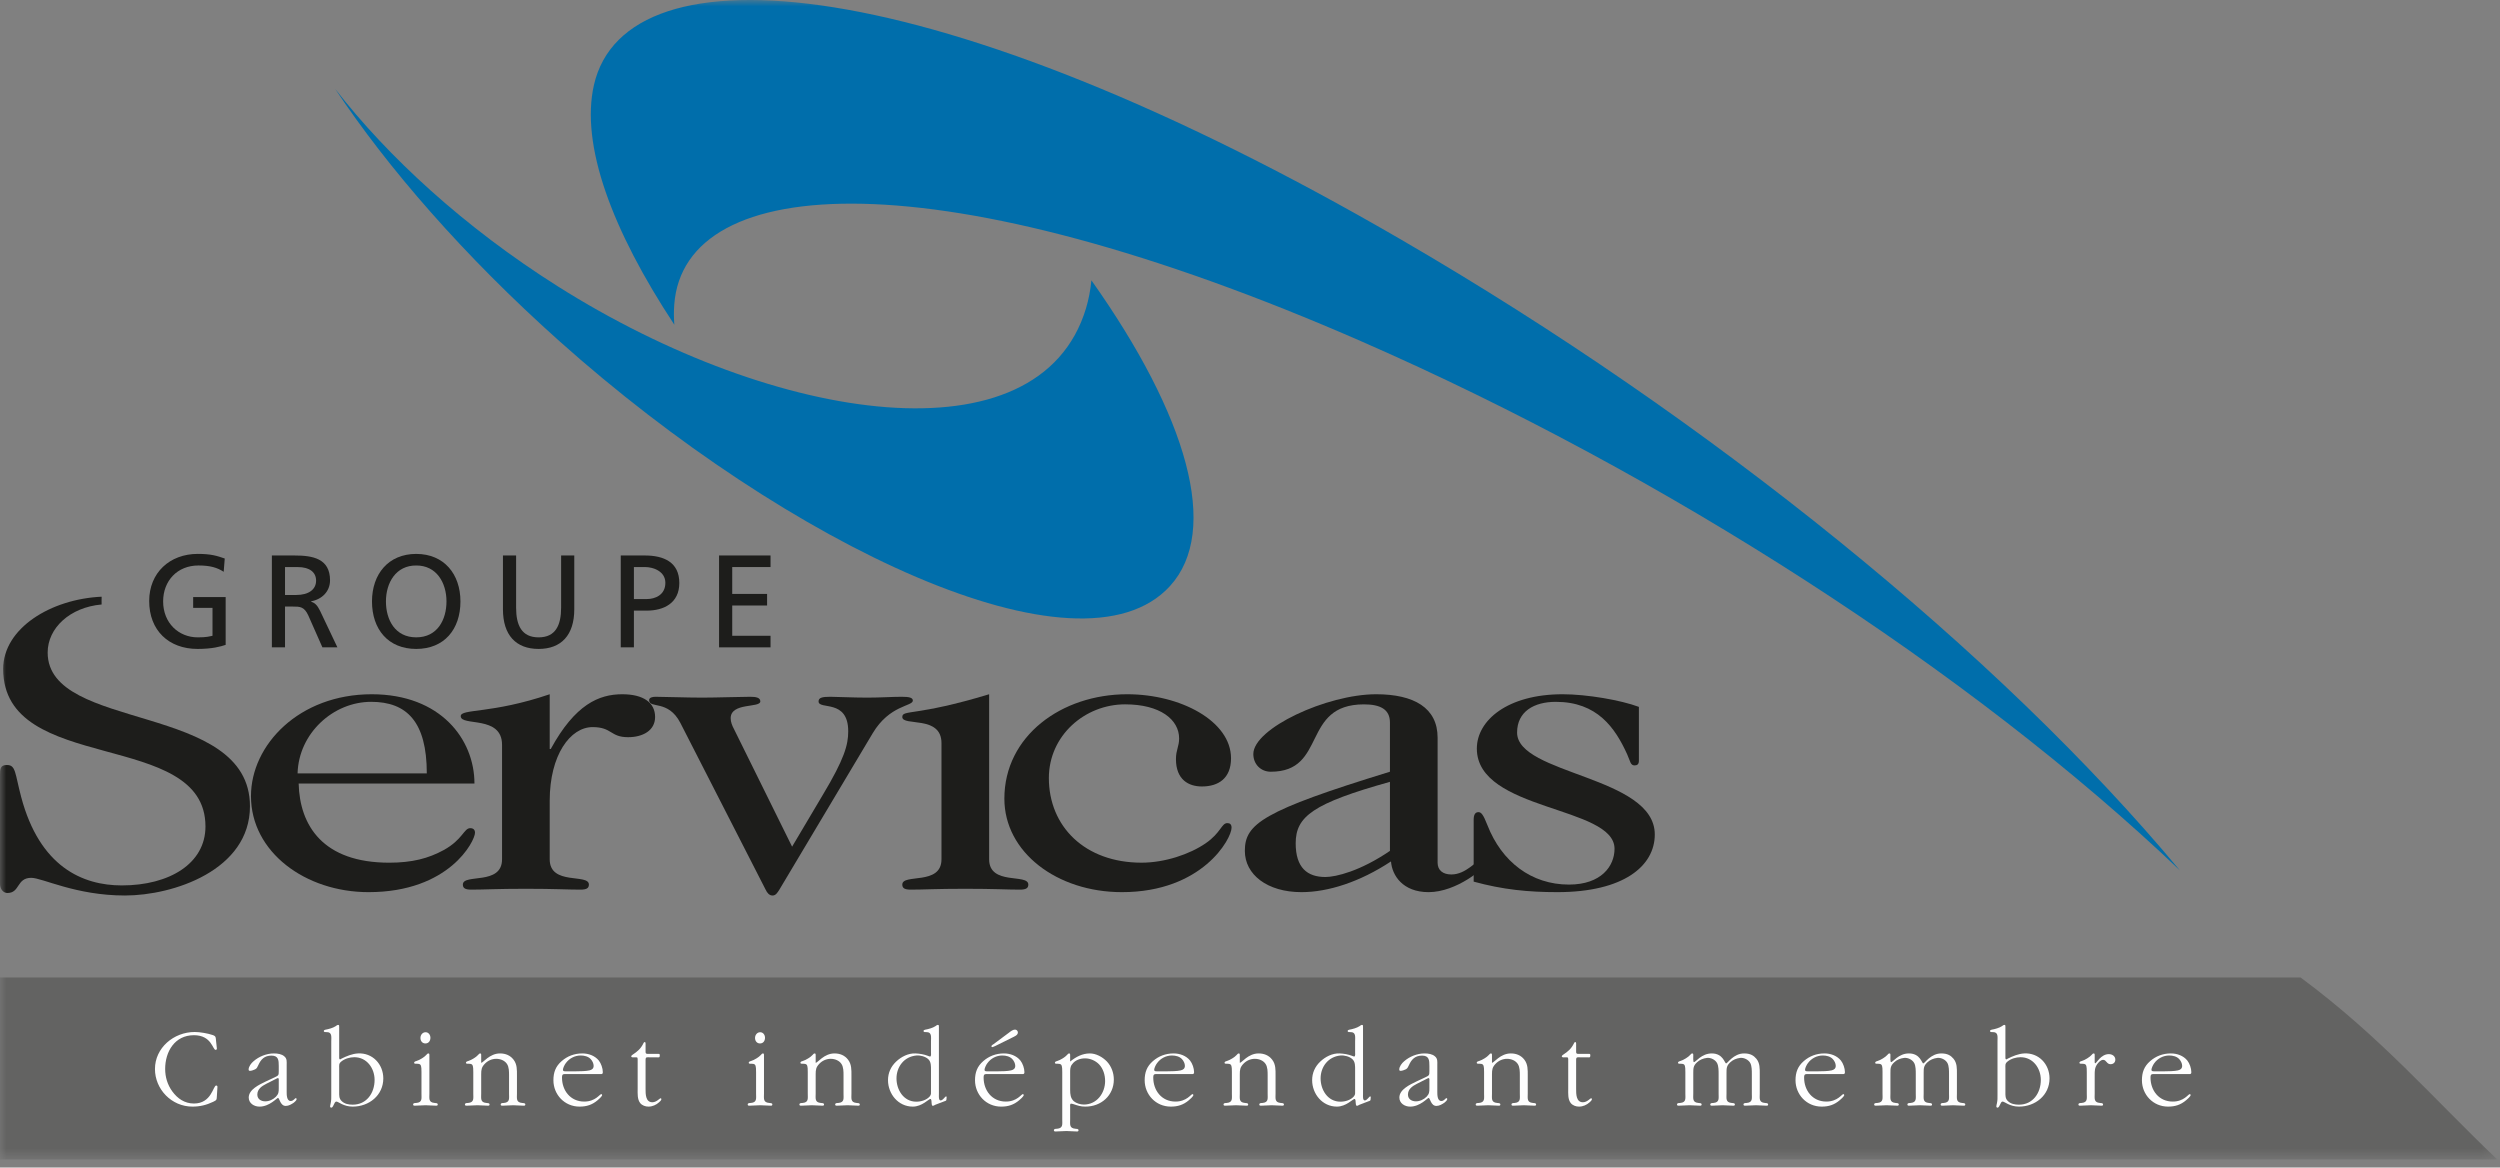
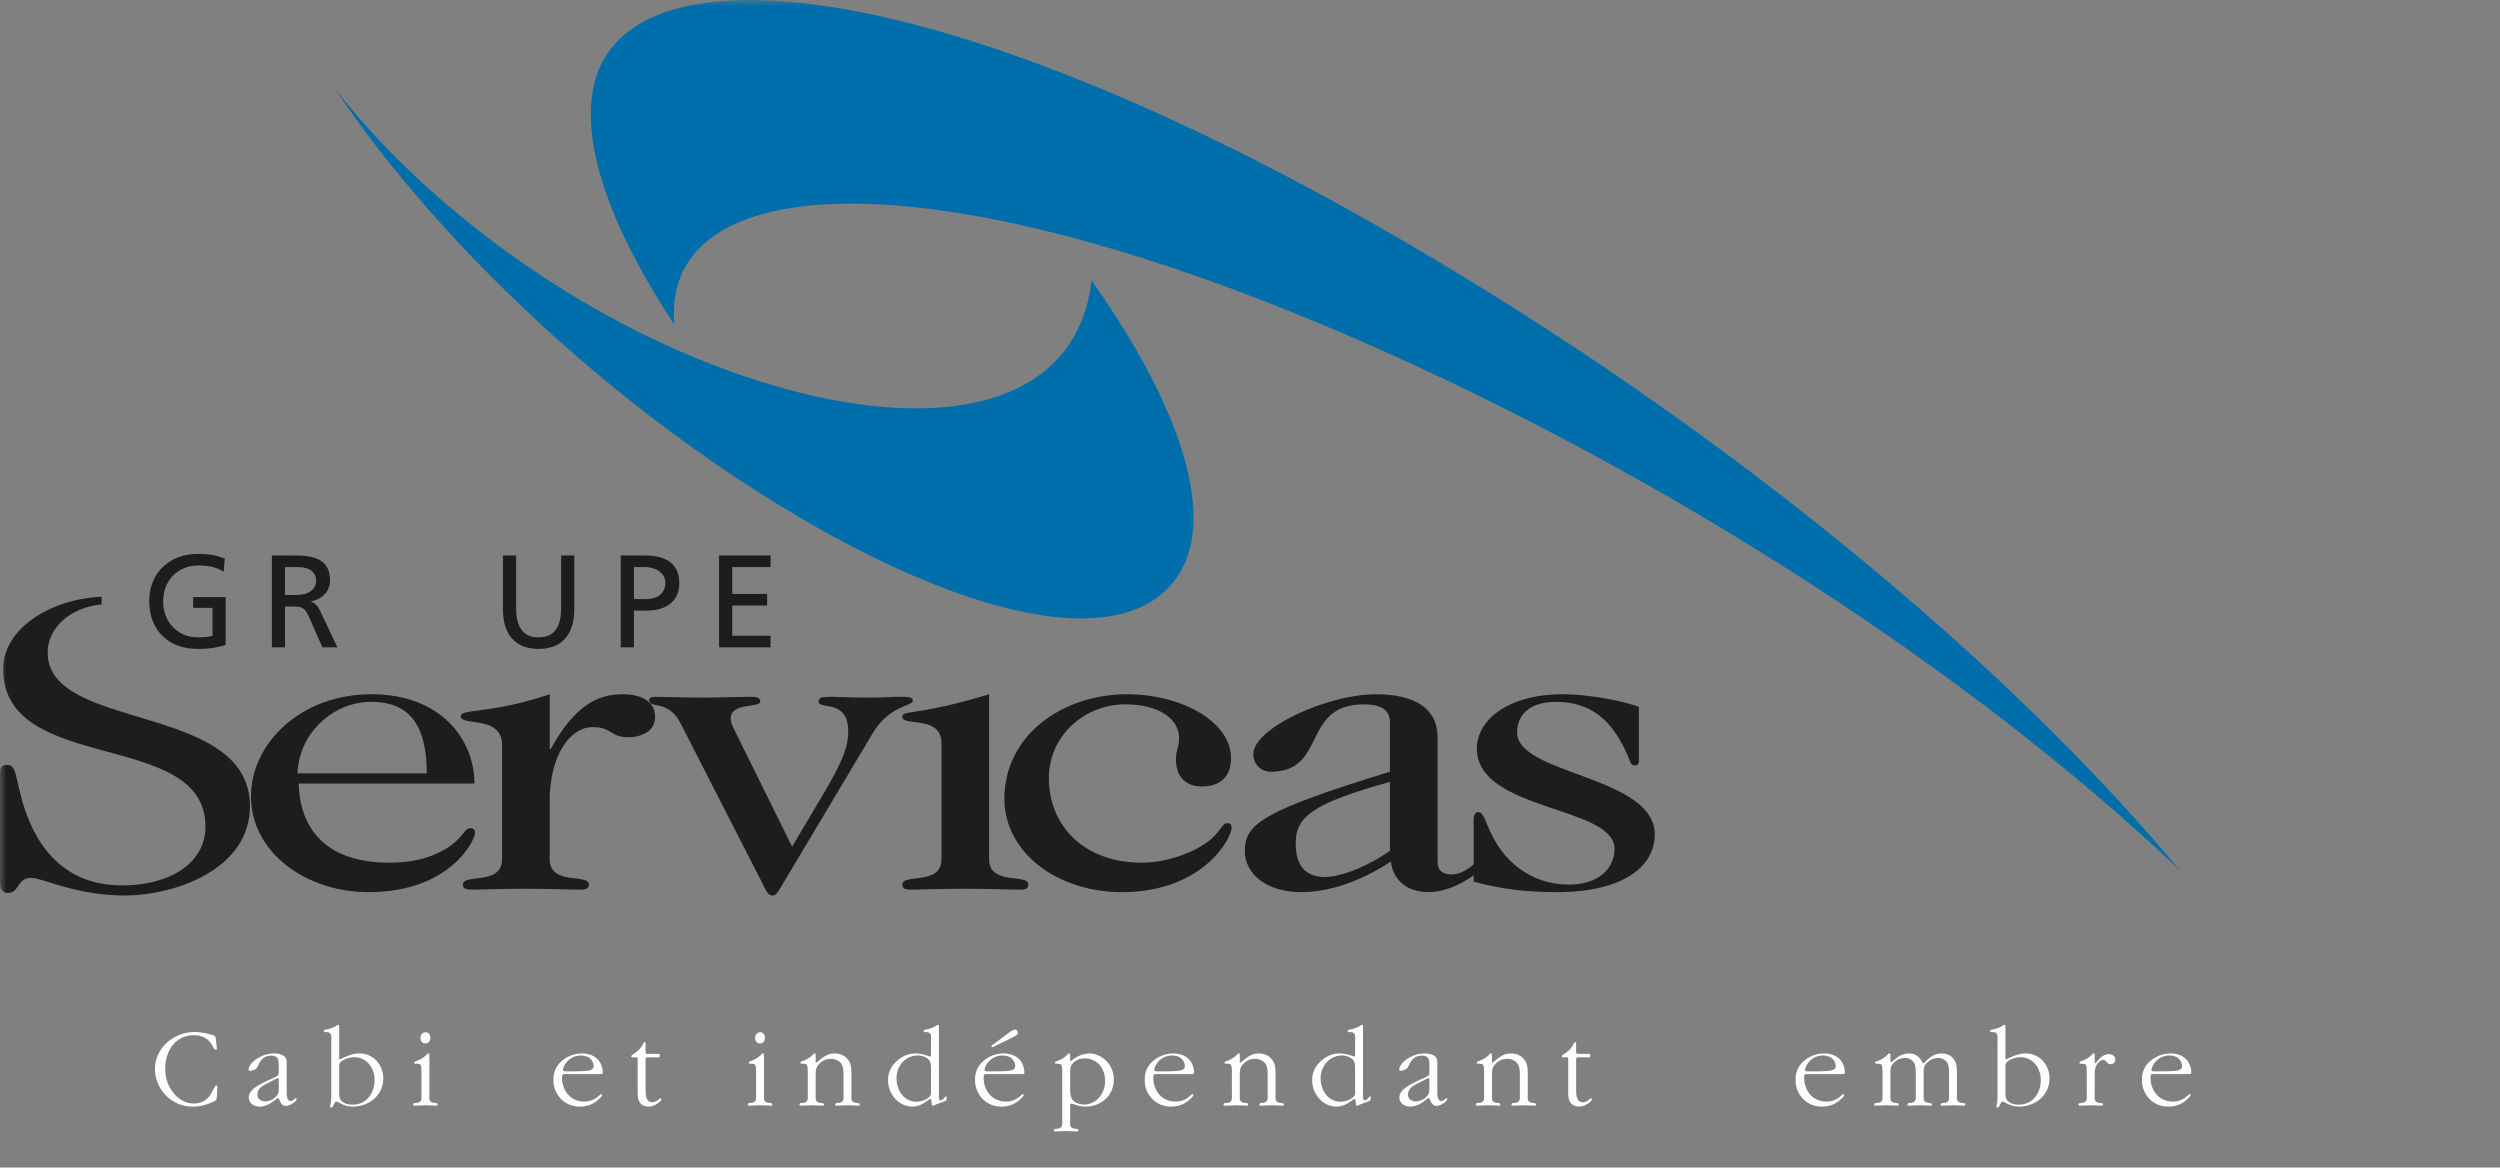
<svg xmlns="http://www.w3.org/2000/svg" xmlns:xlink="http://www.w3.org/1999/xlink" width="197px" height="92px" viewBox="0 0 197 92">
  <rect x="0" y="0" width="197" height="92" fill="#808080" stroke="none" />
  <title>groupe-servicas-logo</title>
  <defs>
    <polygon id="path-1" points="0 0 196.783 0 196.783 91.368 0 91.368" />
  </defs>
  <g id="Page-1" stroke="none" stroke-width="1" fill="none" fill-rule="evenodd">
    <g id="Accueil-V2" transform="translate(-1673, -6298)">
      <g id="groupe-servicas-logo" transform="translate(1673, 6298)">
        <mask id="mask-2" fill="white">
          <use xlink:href="#path-1" />
        </mask>
        <g id="Clip-2" />
-         <path d="M0,91.368 L196.783,91.368 C191.693,86.515 187.582,81.687 181.281,77.023 L0,77.023 L0,91.368 Z" id="Fill-1" fill="#636362" mask="url(#mask-2)" />
        <path d="M17.089,82.613 C17.089,82.685 17.062,82.73 16.989,82.73 C16.754,82.73 16.682,81.574 15.282,81.574 C13.765,81.574 13.015,82.875 13.015,84.23 C13.015,84.871 13.196,85.476 13.575,86 C13.99,86.569 14.55,86.957 15.282,86.957 C16.682,86.957 16.791,85.539 17.034,85.539 C17.107,85.539 17.143,85.593 17.134,85.657 L17.089,86.388 C17.071,86.668 17.08,86.686 16.8,86.822 C16.267,87.075 15.761,87.201 15.165,87.201 C13.521,87.201 12.211,85.837 12.211,84.239 C12.211,82.568 13.692,81.321 15.345,81.321 C15.752,81.321 16.384,81.429 16.772,81.565 C17.034,81.655 16.998,81.773 17.025,82.026 L17.089,82.613 Z" id="Fill-3" fill="#FEFEFE" mask="url(#mask-2)" />
        <path d="M20.982,85.404 C20.63,85.585 20.277,85.819 20.277,86.253 C20.277,86.605 20.566,86.786 20.901,86.786 C21.217,86.786 21.524,86.641 21.741,86.425 C21.957,86.199 21.966,86.045 21.966,85.747 L21.966,85.205 C21.966,85.169 21.994,84.952 21.903,84.952 C21.876,84.952 21.831,84.979 21.804,84.988 L20.982,85.404 Z M21.632,84.898 C21.957,84.745 21.966,84.736 21.966,84.392 L21.966,83.995 C21.966,83.552 21.948,83.182 21.388,83.182 C20.837,83.182 20.557,83.48 20.35,83.941 C20.286,84.076 20.241,84.203 20.097,84.266 C20.006,84.311 19.817,84.383 19.708,84.383 C19.636,84.383 19.591,84.365 19.591,84.275 C19.591,84.04 19.799,83.778 19.97,83.634 C20.395,83.254 21.009,83.01 21.587,83.01 C21.867,83.01 22.201,83.055 22.409,83.245 C22.626,83.426 22.59,83.661 22.59,83.905 L22.59,86.036 C22.59,86.235 22.581,86.759 22.906,86.759 C23.132,86.759 23.231,86.533 23.312,86.533 C23.348,86.533 23.376,86.569 23.376,86.605 C23.376,86.705 23.222,86.831 23.159,86.885 C22.978,87.012 22.752,87.147 22.517,87.147 C22.075,87.147 22.03,86.515 21.903,86.515 C21.822,86.515 21.235,87.202 20.449,87.202 C20.024,87.202 19.6,86.94 19.6,86.488 C19.6,85.847 20.44,85.467 20.937,85.223 L21.632,84.898 Z" id="Fill-4" fill="#FEFEFE" mask="url(#mask-2)" />
        <path d="M26.727,86.045 C26.727,86.325 26.709,86.56 26.926,86.768 C27.16,86.994 27.486,87.048 27.793,87.048 C28.895,87.048 29.518,86.127 29.518,85.097 C29.518,84.175 28.904,83.308 27.919,83.308 C27.567,83.308 27.16,83.426 26.889,83.652 C26.691,83.814 26.727,83.941 26.727,84.175 L26.727,86.045 Z M26.727,83.372 C26.727,83.408 26.745,83.48 26.799,83.48 C26.835,83.48 26.88,83.435 26.916,83.417 C27.323,83.218 27.747,83.037 28.208,83.01 C29.355,82.947 30.204,83.859 30.204,84.979 C30.204,86.307 29.084,87.201 27.793,87.201 C27.061,87.201 26.664,86.804 26.51,86.804 C26.402,86.804 26.347,86.949 26.311,87.03 C26.275,87.102 26.212,87.283 26.104,87.283 C26.04,87.283 26.013,87.237 26.013,87.174 C26.013,87.12 26.049,86.994 26.058,86.939 C26.113,86.678 26.104,86.542 26.104,86.271 L26.104,82.062 C26.104,81.728 26.185,81.33 25.751,81.33 C25.67,81.33 25.516,81.357 25.516,81.24 C25.516,81.177 25.589,81.15 25.643,81.14 C25.896,81.095 26.239,81.005 26.456,80.86 C26.501,80.824 26.582,80.761 26.645,80.761 C26.736,80.761 26.727,80.833 26.727,80.906 L26.727,83.372 Z" id="Fill-5" fill="#FEFEFE" mask="url(#mask-2)" />
        <path d="M33.131,81.791 C33.131,81.556 33.294,81.339 33.538,81.339 C33.772,81.339 33.917,81.556 33.917,81.773 C33.917,82.017 33.781,82.224 33.52,82.224 C33.276,82.224 33.131,82.026 33.131,81.791 L33.131,81.791 Z M33.836,86.172 C33.836,86.56 33.754,86.867 34.242,86.912 C34.332,86.921 34.495,86.912 34.495,87.03 C34.495,87.102 34.449,87.129 34.386,87.129 C34.097,87.129 33.809,87.093 33.538,87.093 C33.249,87.093 32.959,87.129 32.679,87.129 C32.616,87.129 32.553,87.111 32.553,87.039 C32.553,86.903 32.707,86.921 32.806,86.912 C33.294,86.867 33.212,86.56 33.212,86.172 L33.212,84.474 C33.212,84.347 33.221,83.995 33.122,83.896 C33.068,83.832 32.932,83.823 32.86,83.823 L32.743,83.823 C32.689,83.823 32.634,83.805 32.634,83.751 C32.634,83.643 32.761,83.625 32.842,83.597 C33.059,83.534 33.447,83.299 33.592,83.128 C33.637,83.083 33.682,83.01 33.754,83.01 C33.845,83.01 33.836,83.092 33.836,83.155 L33.836,86.172 Z" id="Fill-6" fill="#FEFEFE" mask="url(#mask-2)" />
-         <path d="M37.295,84.474 C37.295,84.347 37.304,83.995 37.205,83.896 C37.15,83.832 37.015,83.823 36.943,83.823 L36.825,83.823 C36.771,83.823 36.717,83.805 36.717,83.751 C36.717,83.643 36.843,83.625 36.925,83.598 C37.141,83.534 37.53,83.299 37.674,83.128 C37.72,83.083 37.765,83.01 37.837,83.01 C37.927,83.01 37.918,83.092 37.918,83.155 L37.918,83.751 C38.072,83.751 38.578,83.01 39.4,83.01 C39.851,83.01 40.213,83.173 40.465,83.498 C40.755,83.868 40.736,84.311 40.736,84.745 L40.736,86.172 C40.736,86.56 40.655,86.867 41.143,86.913 C41.233,86.921 41.396,86.913 41.396,87.03 C41.396,87.102 41.351,87.129 41.287,87.129 C40.998,87.129 40.709,87.093 40.438,87.093 C40.149,87.093 39.86,87.129 39.58,87.129 C39.517,87.129 39.454,87.111 39.454,87.039 C39.454,86.903 39.607,86.921 39.707,86.913 C40.194,86.867 40.113,86.56 40.113,86.172 L40.113,84.736 C40.113,84.447 40.113,84.085 39.951,83.841 C39.779,83.579 39.454,83.435 39.102,83.435 C38.758,83.435 38.442,83.579 38.207,83.823 C37.945,84.094 37.918,84.293 37.918,84.654 L37.918,86.172 C37.918,86.56 37.837,86.867 38.325,86.913 C38.415,86.921 38.578,86.913 38.578,87.03 C38.578,87.102 38.532,87.129 38.469,87.129 C38.18,87.129 37.891,87.093 37.62,87.093 C37.331,87.093 37.042,87.129 36.762,87.129 C36.699,87.129 36.636,87.111 36.636,87.039 C36.636,86.903 36.789,86.921 36.888,86.913 C37.376,86.867 37.295,86.56 37.295,86.172 L37.295,84.474 Z" id="Fill-7" fill="#FEFEFE" mask="url(#mask-2)" />
        <path d="M45.397,84.419 C45.677,84.419 46.183,84.41 46.445,84.347 C46.644,84.302 46.779,84.202 46.779,83.986 C46.779,83.796 46.671,83.588 46.544,83.453 C46.346,83.245 46.048,83.173 45.759,83.173 C45.298,83.173 44.855,83.399 44.584,83.778 C44.503,83.877 44.359,84.157 44.359,84.302 C44.359,84.446 44.566,84.419 44.666,84.419 L45.397,84.419 Z M44.657,84.636 C44.377,84.636 44.286,84.618 44.286,84.916 C44.286,85.928 44.946,86.804 46.039,86.804 C46.924,86.804 47.258,86.217 47.376,86.217 C47.421,86.217 47.448,86.253 47.448,86.289 C47.448,86.397 47.159,86.641 47.095,86.695 C46.671,87.057 46.228,87.201 45.668,87.201 C44.485,87.201 43.609,86.253 43.609,85.124 C43.609,84.51 43.78,84.031 44.259,83.615 C44.711,83.218 45.271,83.01 45.885,83.01 C46.373,83.01 46.87,83.182 47.186,83.57 C47.366,83.796 47.502,84.184 47.502,84.482 C47.502,84.555 47.484,84.636 47.394,84.636 L44.657,84.636 Z" id="Fill-8" fill="#FEFEFE" mask="url(#mask-2)" />
        <path d="M50.871,85.801 C50.871,86.19 50.862,86.858 51.404,86.858 C51.738,86.858 51.982,86.542 52.054,86.542 C52.091,86.542 52.118,86.578 52.118,86.605 C52.118,86.695 52,86.813 51.937,86.858 C51.711,87.066 51.413,87.201 51.097,87.201 C50.853,87.201 50.6,87.111 50.447,86.921 C50.212,86.623 50.248,86.163 50.248,85.801 L50.248,83.48 C50.248,83.29 50.194,83.317 50.022,83.317 C49.977,83.317 49.742,83.353 49.742,83.245 C49.742,83.182 49.805,83.146 49.85,83.109 C50.239,82.857 50.501,82.631 50.709,82.197 C50.727,82.162 50.754,82.116 50.799,82.116 C50.862,82.116 50.871,82.17 50.871,82.225 L50.871,82.866 C50.871,82.983 50.889,83.037 51.016,83.046 L51.91,83.046 C51.991,83.046 51.991,83.1 51.991,83.173 C51.991,83.362 51.919,83.317 51.711,83.317 L51.205,83.317 C50.998,83.317 50.871,83.263 50.871,83.516 L50.871,85.801 Z" id="Fill-9" fill="#FEFEFE" mask="url(#mask-2)" />
        <path d="M59.497,81.791 C59.497,81.556 59.66,81.339 59.904,81.339 C60.139,81.339 60.283,81.556 60.283,81.773 C60.283,82.017 60.148,82.224 59.886,82.224 C59.642,82.224 59.497,82.026 59.497,81.791 L59.497,81.791 Z M60.202,86.172 C60.202,86.56 60.121,86.867 60.609,86.912 C60.699,86.921 60.861,86.912 60.861,87.03 C60.861,87.102 60.816,87.129 60.752,87.129 C60.463,87.129 60.175,87.093 59.904,87.093 C59.615,87.093 59.326,87.129 59.046,87.129 C58.983,87.129 58.919,87.111 58.919,87.039 C58.919,86.903 59.073,86.921 59.172,86.912 C59.66,86.867 59.579,86.56 59.579,86.172 L59.579,84.474 C59.579,84.347 59.588,83.995 59.488,83.896 C59.434,83.832 59.299,83.823 59.227,83.823 L59.109,83.823 C59.055,83.823 59.001,83.805 59.001,83.751 C59.001,83.643 59.127,83.625 59.208,83.597 C59.425,83.534 59.814,83.299 59.958,83.128 C60.003,83.083 60.048,83.01 60.121,83.01 C60.211,83.01 60.202,83.092 60.202,83.155 L60.202,86.172 Z" id="Fill-10" fill="#FEFEFE" mask="url(#mask-2)" />
        <path d="M63.652,84.474 C63.652,84.347 63.661,83.995 63.562,83.896 C63.508,83.832 63.372,83.823 63.3,83.823 L63.182,83.823 C63.128,83.823 63.074,83.805 63.074,83.751 C63.074,83.643 63.201,83.625 63.282,83.598 C63.499,83.534 63.887,83.299 64.032,83.128 C64.077,83.083 64.122,83.01 64.194,83.01 C64.284,83.01 64.275,83.092 64.275,83.155 L64.275,83.751 C64.429,83.751 64.935,83.01 65.757,83.01 C66.208,83.01 66.57,83.173 66.823,83.498 C67.112,83.868 67.094,84.311 67.094,84.745 L67.094,86.172 C67.094,86.56 67.012,86.867 67.5,86.913 C67.59,86.921 67.753,86.913 67.753,87.03 C67.753,87.102 67.708,87.129 67.645,87.129 C67.356,87.129 67.067,87.093 66.796,87.093 C66.507,87.093 66.217,87.129 65.937,87.129 C65.874,87.129 65.811,87.111 65.811,87.039 C65.811,86.903 65.965,86.921 66.064,86.913 C66.552,86.867 66.47,86.56 66.47,86.172 L66.47,84.736 C66.47,84.447 66.47,84.085 66.308,83.841 C66.136,83.579 65.811,83.435 65.459,83.435 C65.115,83.435 64.799,83.579 64.565,83.823 C64.303,84.094 64.275,84.293 64.275,84.654 L64.275,86.172 C64.275,86.56 64.194,86.867 64.682,86.913 C64.772,86.921 64.935,86.913 64.935,87.03 C64.935,87.102 64.89,87.129 64.826,87.129 C64.537,87.129 64.248,87.093 63.977,87.093 C63.688,87.093 63.399,87.129 63.119,87.129 C63.056,87.129 62.993,87.111 62.993,87.039 C62.993,86.903 63.146,86.921 63.246,86.913 C63.733,86.867 63.652,86.56 63.652,86.172 L63.652,84.474 Z" id="Fill-11" fill="#FEFEFE" mask="url(#mask-2)" />
        <path d="M73.362,84.302 C73.362,84.022 73.38,83.679 73.146,83.462 C72.929,83.254 72.513,83.146 72.215,83.173 C71.231,83.263 70.644,84.076 70.644,84.979 C70.644,85.883 71.204,86.813 72.206,86.813 C72.577,86.813 73.019,86.687 73.272,86.388 C73.389,86.244 73.362,86.118 73.362,85.937 L73.362,84.302 Z M73.986,86.253 C73.986,86.352 73.95,86.714 74.121,86.714 C74.311,86.714 74.464,86.398 74.546,86.398 C74.609,86.398 74.6,86.47 74.591,86.506 L74.582,86.623 C74.573,86.741 74.537,86.741 74.428,86.777 L73.697,87.057 C73.651,87.084 73.561,87.138 73.507,87.138 C73.408,87.138 73.417,86.939 73.408,86.885 C73.408,86.849 73.408,86.596 73.317,86.596 C73.182,86.596 72.658,87.201 71.926,87.201 C70.779,87.201 69.975,86.199 69.975,85.115 C69.975,84.546 70.201,84.049 70.607,83.661 C71.014,83.272 71.574,82.983 72.152,83.01 C72.486,83.028 72.82,83.083 73.119,83.2 C73.164,83.218 73.245,83.254 73.29,83.254 C73.399,83.254 73.362,82.974 73.362,82.92 L73.362,82.062 C73.362,81.728 73.444,81.33 73.01,81.33 C72.929,81.33 72.775,81.357 72.775,81.24 C72.775,81.177 72.848,81.15 72.902,81.14 C73.155,81.095 73.498,81.005 73.715,80.86 C73.76,80.824 73.841,80.761 73.904,80.761 C73.995,80.761 73.986,80.833 73.986,80.906 L73.986,86.253 Z" id="Fill-12" fill="#FEFEFE" mask="url(#mask-2)" />
        <path d="M78.448,82.414 C78.394,82.432 78.249,82.514 78.186,82.514 C78.15,82.514 78.123,82.478 78.123,82.441 C78.123,82.369 78.267,82.297 78.303,82.27 L79.505,81.376 C79.631,81.276 79.812,81.132 79.984,81.132 C80.101,81.132 80.209,81.231 80.209,81.357 C80.209,81.583 79.929,81.674 79.758,81.764 L78.448,82.414 Z M78.62,84.42 C78.9,84.42 79.405,84.411 79.667,84.347 C79.866,84.302 80.002,84.203 80.002,83.986 C80.002,83.796 79.893,83.589 79.767,83.453 C79.568,83.245 79.27,83.173 78.981,83.173 C78.52,83.173 78.078,83.399 77.807,83.778 C77.725,83.878 77.581,84.158 77.581,84.302 C77.581,84.447 77.789,84.42 77.888,84.42 L78.62,84.42 Z M77.879,84.636 C77.599,84.636 77.509,84.618 77.509,84.916 C77.509,85.927 78.168,86.804 79.261,86.804 C80.146,86.804 80.48,86.216 80.598,86.216 C80.643,86.216 80.67,86.253 80.67,86.289 C80.67,86.398 80.381,86.642 80.318,86.695 C79.893,87.056 79.451,87.202 78.891,87.202 C77.707,87.202 76.831,86.253 76.831,85.124 C76.831,84.509 77.003,84.031 77.481,83.616 C77.933,83.218 78.493,83.01 79.107,83.01 C79.595,83.01 80.092,83.182 80.408,83.57 C80.589,83.796 80.724,84.185 80.724,84.483 C80.724,84.555 80.706,84.636 80.616,84.636 L77.879,84.636 Z" id="Fill-13" fill="#FEFEFE" mask="url(#mask-2)" />
        <path d="M86.605,83.868 C86.324,83.579 85.909,83.399 85.503,83.399 C85.132,83.399 84.708,83.534 84.482,83.868 C84.328,84.04 84.328,84.284 84.328,84.492 L84.328,85.892 C84.328,86.217 84.355,86.542 84.617,86.777 C84.816,86.939 85.132,87.039 85.403,87.039 C86.442,87.039 87.083,86.126 87.083,85.187 C87.083,84.708 86.939,84.221 86.605,83.868 L86.605,83.868 Z M83.705,84.473 C83.705,84.347 83.714,83.995 83.615,83.895 C83.56,83.832 83.425,83.823 83.353,83.823 L83.235,83.823 C83.181,83.823 83.127,83.805 83.127,83.751 C83.127,83.642 83.253,83.624 83.335,83.597 C83.551,83.534 83.94,83.299 84.084,83.128 C84.13,83.082 84.175,83.01 84.247,83.01 C84.337,83.01 84.328,83.091 84.328,83.155 L84.328,83.651 C84.798,83.263 85.304,83.019 85.855,83.01 C86.361,83.001 86.875,83.29 87.219,83.642 C87.58,84.022 87.77,84.546 87.77,85.07 C87.77,86.316 86.776,87.21 85.512,87.201 C85.168,87.201 84.924,87.12 84.608,87.012 C84.554,87.003 84.455,86.966 84.401,86.966 C84.292,86.966 84.328,87.183 84.328,87.237 L84.328,88.204 C84.328,88.592 84.247,88.899 84.735,88.945 C84.825,88.954 84.988,88.945 84.988,89.062 C84.988,89.134 84.942,89.161 84.879,89.161 C84.59,89.161 84.301,89.125 84.03,89.125 C83.741,89.125 83.452,89.161 83.172,89.161 C83.109,89.161 83.046,89.143 83.046,89.071 C83.046,88.936 83.199,88.954 83.299,88.945 C83.786,88.899 83.705,88.592 83.705,88.204 L83.705,84.473 Z" id="Fill-14" fill="#FEFEFE" mask="url(#mask-2)" />
        <path d="M91.988,84.419 C92.268,84.419 92.774,84.41 93.036,84.347 C93.234,84.302 93.37,84.202 93.37,83.986 C93.37,83.796 93.262,83.588 93.135,83.453 C92.936,83.245 92.638,83.173 92.349,83.173 C91.889,83.173 91.446,83.399 91.175,83.778 C91.094,83.877 90.949,84.157 90.949,84.302 C90.949,84.446 91.157,84.419 91.256,84.419 L91.988,84.419 Z M91.247,84.636 C90.967,84.636 90.877,84.618 90.877,84.916 C90.877,85.928 91.536,86.804 92.629,86.804 C93.515,86.804 93.849,86.217 93.966,86.217 C94.011,86.217 94.038,86.253 94.038,86.289 C94.038,86.397 93.749,86.641 93.686,86.695 C93.262,87.057 92.819,87.201 92.259,87.201 C91.076,87.201 90.2,86.253 90.2,85.124 C90.2,84.51 90.371,84.031 90.85,83.615 C91.302,83.218 91.862,83.01 92.476,83.01 C92.964,83.01 93.46,83.182 93.776,83.57 C93.957,83.796 94.093,84.184 94.093,84.482 C94.093,84.555 94.075,84.636 93.984,84.636 L91.247,84.636 Z" id="Fill-15" fill="#FEFEFE" mask="url(#mask-2)" />
        <path d="M97.073,84.474 C97.073,84.347 97.083,83.995 96.983,83.896 C96.928,83.832 96.793,83.823 96.721,83.823 L96.603,83.823 C96.549,83.823 96.495,83.805 96.495,83.751 C96.495,83.643 96.621,83.625 96.703,83.598 C96.919,83.534 97.308,83.299 97.452,83.128 C97.498,83.083 97.543,83.01 97.615,83.01 C97.705,83.01 97.696,83.092 97.696,83.155 L97.696,83.751 C97.85,83.751 98.356,83.01 99.178,83.01 C99.629,83.01 99.991,83.173 100.244,83.498 C100.533,83.868 100.514,84.311 100.514,84.745 L100.514,86.172 C100.514,86.56 100.433,86.867 100.921,86.913 C101.011,86.921 101.174,86.913 101.174,87.03 C101.174,87.102 101.128,87.129 101.065,87.129 C100.776,87.129 100.487,87.093 100.216,87.093 C99.927,87.093 99.638,87.129 99.358,87.129 C99.295,87.129 99.232,87.111 99.232,87.039 C99.232,86.903 99.385,86.921 99.485,86.913 C99.972,86.867 99.891,86.56 99.891,86.172 L99.891,84.736 C99.891,84.447 99.891,84.085 99.729,83.841 C99.557,83.579 99.232,83.435 98.88,83.435 C98.536,83.435 98.22,83.579 97.985,83.823 C97.723,84.094 97.696,84.293 97.696,84.654 L97.696,86.172 C97.696,86.56 97.615,86.867 98.103,86.913 C98.193,86.921 98.356,86.913 98.356,87.03 C98.356,87.102 98.311,87.129 98.247,87.129 C97.958,87.129 97.669,87.093 97.398,87.093 C97.11,87.093 96.82,87.129 96.54,87.129 C96.477,87.129 96.414,87.111 96.414,87.039 C96.414,86.903 96.567,86.921 96.667,86.913 C97.154,86.867 97.073,86.56 97.073,86.172 L97.073,84.474 Z" id="Fill-16" fill="#FEFEFE" mask="url(#mask-2)" />
        <path d="M106.783,84.302 C106.783,84.022 106.801,83.679 106.567,83.462 C106.35,83.254 105.935,83.146 105.637,83.173 C104.652,83.263 104.064,84.076 104.064,84.979 C104.064,85.883 104.624,86.813 105.627,86.813 C105.997,86.813 106.441,86.687 106.693,86.388 C106.81,86.244 106.783,86.118 106.783,85.937 L106.783,84.302 Z M107.406,86.253 C107.406,86.352 107.371,86.714 107.543,86.714 C107.732,86.714 107.885,86.398 107.967,86.398 C108.03,86.398 108.021,86.47 108.012,86.506 L108.003,86.623 C107.994,86.741 107.957,86.741 107.85,86.777 L107.118,87.057 C107.072,87.084 106.982,87.138 106.928,87.138 C106.828,87.138 106.837,86.939 106.828,86.885 C106.828,86.849 106.828,86.596 106.739,86.596 C106.603,86.596 106.079,87.201 105.347,87.201 C104.2,87.201 103.397,86.199 103.397,85.115 C103.397,84.546 103.622,84.049 104.029,83.661 C104.435,83.272 104.995,82.983 105.573,83.01 C105.907,83.028 106.242,83.083 106.54,83.2 C106.584,83.218 106.666,83.254 106.711,83.254 C106.82,83.254 106.783,82.974 106.783,82.92 L106.783,82.062 C106.783,81.728 106.865,81.33 106.431,81.33 C106.35,81.33 106.196,81.357 106.196,81.24 C106.196,81.177 106.269,81.15 106.323,81.14 C106.575,81.095 106.919,81.005 107.135,80.86 C107.181,80.824 107.262,80.761 107.325,80.761 C107.416,80.761 107.406,80.833 107.406,80.906 L107.406,86.253 Z" id="Fill-17" fill="#FEFEFE" mask="url(#mask-2)" />
        <path d="M111.652,85.404 C111.3,85.585 110.947,85.819 110.947,86.253 C110.947,86.605 111.236,86.786 111.571,86.786 C111.887,86.786 112.193,86.641 112.411,86.425 C112.627,86.199 112.636,86.045 112.636,85.747 L112.636,85.205 C112.636,85.169 112.664,84.952 112.573,84.952 C112.546,84.952 112.501,84.979 112.474,84.988 L111.652,85.404 Z M112.302,84.898 C112.627,84.745 112.636,84.736 112.636,84.392 L112.636,83.995 C112.636,83.552 112.618,83.182 112.058,83.182 C111.507,83.182 111.227,83.48 111.02,83.941 C110.956,84.076 110.911,84.203 110.767,84.266 C110.676,84.311 110.487,84.383 110.378,84.383 C110.306,84.383 110.261,84.365 110.261,84.275 C110.261,84.04 110.469,83.778 110.64,83.634 C111.065,83.254 111.679,83.01 112.257,83.01 C112.537,83.01 112.871,83.055 113.079,83.245 C113.295,83.426 113.26,83.661 113.26,83.905 L113.26,86.036 C113.26,86.235 113.251,86.759 113.575,86.759 C113.801,86.759 113.9,86.533 113.982,86.533 C114.018,86.533 114.046,86.569 114.046,86.605 C114.046,86.705 113.892,86.831 113.829,86.885 C113.647,87.012 113.422,87.147 113.187,87.147 C112.744,87.147 112.7,86.515 112.573,86.515 C112.492,86.515 111.905,87.202 111.119,87.202 C110.694,87.202 110.27,86.94 110.27,86.488 C110.27,85.847 111.11,85.467 111.607,85.223 L112.302,84.898 Z" id="Fill-18" fill="#FEFEFE" mask="url(#mask-2)" />
        <path d="M116.945,84.474 C116.945,84.347 116.955,83.995 116.855,83.896 C116.801,83.832 116.665,83.823 116.593,83.823 L116.475,83.823 C116.421,83.823 116.367,83.805 116.367,83.751 C116.367,83.643 116.493,83.625 116.575,83.598 C116.791,83.534 117.18,83.299 117.324,83.128 C117.37,83.083 117.415,83.01 117.487,83.01 C117.577,83.01 117.568,83.092 117.568,83.155 L117.568,83.751 C117.722,83.751 118.228,83.01 119.05,83.01 C119.501,83.01 119.863,83.173 120.116,83.498 C120.405,83.868 120.387,84.311 120.387,84.745 L120.387,86.172 C120.387,86.56 120.305,86.867 120.793,86.913 C120.883,86.921 121.046,86.913 121.046,87.03 C121.046,87.102 121,87.129 120.938,87.129 C120.648,87.129 120.359,87.093 120.088,87.093 C119.799,87.093 119.51,87.129 119.23,87.129 C119.167,87.129 119.104,87.111 119.104,87.039 C119.104,86.903 119.257,86.921 119.357,86.913 C119.844,86.867 119.763,86.56 119.763,86.172 L119.763,84.736 C119.763,84.447 119.763,84.085 119.601,83.841 C119.429,83.579 119.104,83.435 118.752,83.435 C118.408,83.435 118.092,83.579 117.857,83.823 C117.595,84.094 117.568,84.293 117.568,84.654 L117.568,86.172 C117.568,86.56 117.487,86.867 117.975,86.913 C118.065,86.921 118.228,86.913 118.228,87.03 C118.228,87.102 118.183,87.129 118.119,87.129 C117.83,87.129 117.541,87.093 117.27,87.093 C116.982,87.093 116.692,87.129 116.412,87.129 C116.349,87.129 116.286,87.111 116.286,87.039 C116.286,86.903 116.439,86.921 116.539,86.913 C117.026,86.867 116.945,86.56 116.945,86.172 L116.945,84.474 Z" id="Fill-19" fill="#FEFEFE" mask="url(#mask-2)" />
        <path d="M124.199,85.801 C124.199,86.19 124.189,86.858 124.732,86.858 C125.065,86.858 125.31,86.542 125.382,86.542 C125.418,86.542 125.445,86.578 125.445,86.605 C125.445,86.695 125.328,86.813 125.265,86.858 C125.039,87.066 124.74,87.201 124.425,87.201 C124.181,87.201 123.928,87.111 123.774,86.921 C123.539,86.623 123.576,86.163 123.576,85.801 L123.576,83.48 C123.576,83.29 123.521,83.317 123.35,83.317 C123.305,83.317 123.07,83.353 123.07,83.245 C123.07,83.182 123.132,83.146 123.178,83.109 C123.566,82.857 123.829,82.631 124.036,82.197 C124.054,82.162 124.081,82.116 124.127,82.116 C124.189,82.116 124.199,82.17 124.199,82.225 L124.199,82.866 C124.199,82.983 124.216,83.037 124.343,83.046 L125.238,83.046 C125.318,83.046 125.318,83.1 125.318,83.173 C125.318,83.362 125.246,83.317 125.039,83.317 L124.533,83.317 C124.325,83.317 124.199,83.263 124.199,83.516 L124.199,85.801 Z" id="Fill-20" fill="#FEFEFE" mask="url(#mask-2)" />
-         <path d="M132.806,84.474 C132.806,84.347 132.816,83.995 132.717,83.896 C132.663,83.832 132.526,83.823 132.454,83.823 L132.337,83.823 C132.283,83.823 132.228,83.805 132.228,83.751 C132.228,83.643 132.355,83.625 132.437,83.598 C132.653,83.534 133.042,83.299 133.186,83.128 C133.231,83.083 133.276,83.01 133.348,83.01 C133.439,83.01 133.43,83.092 133.43,83.155 C133.43,83.281 133.403,83.697 133.484,83.697 C133.62,83.697 134.08,83.01 134.884,83.01 C135.796,83.01 135.896,83.796 136.022,83.796 C136.131,83.796 136.6,83.01 137.44,83.01 C137.946,83.01 138.199,83.191 138.398,83.426 C138.687,83.769 138.669,84.203 138.669,84.627 L138.669,86.172 C138.669,86.56 138.587,86.867 139.075,86.913 C139.166,86.921 139.328,86.913 139.328,87.03 C139.328,87.102 139.283,87.129 139.22,87.129 C138.931,87.129 138.642,87.093 138.371,87.093 C138.082,87.093 137.793,87.129 137.513,87.129 C137.449,87.129 137.386,87.111 137.386,87.039 C137.386,86.903 137.54,86.921 137.639,86.913 C138.127,86.867 138.045,86.56 138.045,86.172 L138.045,84.636 C138.045,84.365 138.045,84.013 137.928,83.778 C137.784,83.498 137.413,83.327 137.124,83.363 C136.835,83.399 136.556,83.507 136.338,83.715 C136.049,83.986 136.049,84.185 136.049,84.564 L136.049,86.172 C136.049,86.56 135.968,86.867 136.456,86.913 C136.546,86.921 136.709,86.913 136.709,87.03 C136.709,87.102 136.663,87.129 136.6,87.129 C136.311,87.129 136.022,87.093 135.752,87.093 C135.462,87.093 135.174,87.129 134.893,87.129 C134.83,87.129 134.767,87.111 134.767,87.039 C134.767,86.903 134.921,86.921 135.019,86.913 C135.507,86.867 135.427,86.56 135.427,86.172 L135.427,84.636 C135.427,84.365 135.427,84.013 135.309,83.778 C135.164,83.498 134.794,83.327 134.505,83.363 C134.216,83.399 133.936,83.507 133.719,83.715 C133.43,83.986 133.43,84.185 133.43,84.564 L133.43,86.172 C133.43,86.56 133.348,86.867 133.836,86.913 C133.927,86.921 134.089,86.913 134.089,87.03 C134.089,87.102 134.045,87.129 133.981,87.129 C133.692,87.129 133.403,87.093 133.132,87.093 C132.843,87.093 132.554,87.129 132.274,87.129 C132.211,87.129 132.147,87.111 132.147,87.039 C132.147,86.903 132.301,86.921 132.4,86.913 C132.888,86.867 132.806,86.56 132.806,86.172 L132.806,84.474 Z" id="Fill-21" fill="#FEFEFE" mask="url(#mask-2)" />
        <path d="M143.275,84.419 C143.556,84.419 144.062,84.41 144.323,84.347 C144.522,84.302 144.657,84.202 144.657,83.986 C144.657,83.796 144.549,83.588 144.422,83.453 C144.224,83.245 143.926,83.173 143.637,83.173 C143.176,83.173 142.734,83.399 142.462,83.778 C142.382,83.877 142.236,84.157 142.236,84.302 C142.236,84.446 142.444,84.419 142.544,84.419 L143.275,84.419 Z M142.535,84.636 C142.255,84.636 142.164,84.618 142.164,84.916 C142.164,85.928 142.824,86.804 143.917,86.804 C144.802,86.804 145.136,86.217 145.253,86.217 C145.299,86.217 145.326,86.253 145.326,86.289 C145.326,86.397 145.037,86.641 144.973,86.695 C144.549,87.057 144.106,87.201 143.546,87.201 C142.363,87.201 141.487,86.253 141.487,85.124 C141.487,84.51 141.658,84.031 142.137,83.615 C142.589,83.218 143.149,83.01 143.764,83.01 C144.251,83.01 144.748,83.182 145.064,83.57 C145.245,83.796 145.38,84.184 145.38,84.482 C145.38,84.555 145.362,84.636 145.271,84.636 L142.535,84.636 Z" id="Fill-22" fill="#FEFEFE" mask="url(#mask-2)" />
        <path d="M148.343,84.474 C148.343,84.347 148.352,83.995 148.253,83.896 C148.199,83.832 148.063,83.823 147.99,83.823 L147.874,83.823 C147.819,83.823 147.765,83.805 147.765,83.751 C147.765,83.643 147.891,83.625 147.973,83.598 C148.189,83.534 148.578,83.299 148.723,83.128 C148.767,83.083 148.812,83.01 148.885,83.01 C148.976,83.01 148.966,83.092 148.966,83.155 C148.966,83.281 148.939,83.697 149.02,83.697 C149.156,83.697 149.616,83.01 150.42,83.01 C151.332,83.01 151.432,83.796 151.558,83.796 C151.667,83.796 152.136,83.01 152.976,83.01 C153.482,83.01 153.735,83.191 153.934,83.426 C154.223,83.769 154.205,84.203 154.205,84.627 L154.205,86.172 C154.205,86.56 154.124,86.867 154.611,86.913 C154.702,86.921 154.864,86.913 154.864,87.03 C154.864,87.102 154.819,87.129 154.756,87.129 C154.467,87.129 154.178,87.093 153.907,87.093 C153.618,87.093 153.329,87.129 153.049,87.129 C152.985,87.129 152.922,87.111 152.922,87.039 C152.922,86.903 153.076,86.921 153.175,86.913 C153.663,86.867 153.582,86.56 153.582,86.172 L153.582,84.636 C153.582,84.365 153.582,84.013 153.464,83.778 C153.32,83.498 152.949,83.327 152.66,83.363 C152.371,83.399 152.092,83.507 151.874,83.715 C151.585,83.986 151.585,84.185 151.585,84.564 L151.585,86.172 C151.585,86.56 151.504,86.867 151.992,86.913 C152.082,86.921 152.245,86.913 152.245,87.03 C152.245,87.102 152.2,87.129 152.136,87.129 C151.847,87.129 151.558,87.093 151.288,87.093 C150.998,87.093 150.71,87.129 150.429,87.129 C150.366,87.129 150.303,87.111 150.303,87.039 C150.303,86.903 150.457,86.921 150.556,86.913 C151.043,86.867 150.963,86.56 150.963,86.172 L150.963,84.636 C150.963,84.365 150.963,84.013 150.845,83.778 C150.7,83.498 150.33,83.327 150.041,83.363 C149.752,83.399 149.472,83.507 149.256,83.715 C148.966,83.986 148.966,84.185 148.966,84.564 L148.966,86.172 C148.966,86.56 148.885,86.867 149.372,86.913 C149.463,86.921 149.625,86.913 149.625,87.03 C149.625,87.102 149.581,87.129 149.517,87.129 C149.228,87.129 148.939,87.093 148.668,87.093 C148.379,87.093 148.09,87.129 147.81,87.129 C147.747,87.129 147.683,87.111 147.683,87.039 C147.683,86.903 147.837,86.921 147.936,86.913 C148.425,86.867 148.343,86.56 148.343,86.172 L148.343,84.474 Z" id="Fill-23" fill="#FEFEFE" mask="url(#mask-2)" />
        <path d="M158.026,86.045 C158.026,86.325 158.008,86.56 158.225,86.768 C158.459,86.994 158.785,87.048 159.092,87.048 C160.194,87.048 160.817,86.127 160.817,85.097 C160.817,84.175 160.203,83.308 159.218,83.308 C158.866,83.308 158.459,83.426 158.189,83.652 C157.99,83.814 158.026,83.941 158.026,84.175 L158.026,86.045 Z M158.026,83.372 C158.026,83.408 158.044,83.48 158.098,83.48 C158.134,83.48 158.179,83.435 158.215,83.417 C158.622,83.218 159.047,83.037 159.507,83.01 C160.654,82.947 161.503,83.859 161.503,84.979 C161.503,86.307 160.383,87.201 159.092,87.201 C158.36,87.201 157.963,86.804 157.809,86.804 C157.701,86.804 157.646,86.949 157.611,87.03 C157.574,87.102 157.512,87.283 157.403,87.283 C157.339,87.283 157.312,87.237 157.312,87.174 C157.312,87.12 157.348,86.994 157.358,86.939 C157.412,86.678 157.403,86.542 157.403,86.271 L157.403,82.062 C157.403,81.728 157.484,81.33 157.05,81.33 C156.969,81.33 156.815,81.357 156.815,81.24 C156.815,81.177 156.888,81.15 156.942,81.14 C157.195,81.095 157.538,81.005 157.755,80.86 C157.8,80.824 157.881,80.761 157.945,80.761 C158.035,80.761 158.026,80.833 158.026,80.906 L158.026,83.372 Z" id="Fill-24" fill="#FEFEFE" mask="url(#mask-2)" />
        <path d="M164.439,84.474 C164.439,84.347 164.448,83.995 164.35,83.896 C164.295,83.832 164.159,83.823 164.087,83.823 L163.97,83.823 C163.915,83.823 163.861,83.805 163.861,83.751 C163.861,83.643 163.988,83.625 164.069,83.598 C164.286,83.534 164.674,83.299 164.819,83.128 C164.864,83.083 164.909,83.01 164.981,83.01 C165.072,83.01 165.062,83.092 165.062,83.155 L165.062,83.598 C165.062,83.634 165.044,83.787 165.108,83.787 C165.198,83.787 165.55,83.065 166.174,83.065 C166.445,83.065 166.688,83.227 166.688,83.498 C166.688,83.724 166.526,83.859 166.309,83.859 C166.002,83.859 165.984,83.516 165.732,83.516 C165.532,83.516 165.379,83.706 165.27,83.841 C165.054,84.148 165.062,84.383 165.062,84.745 L165.062,86.172 C165.062,86.56 164.981,86.867 165.469,86.913 C165.559,86.921 165.722,86.913 165.722,87.03 C165.722,87.102 165.677,87.129 165.613,87.129 C165.324,87.129 165.035,87.093 164.764,87.093 C164.476,87.093 164.186,87.129 163.906,87.129 C163.843,87.129 163.78,87.111 163.78,87.039 C163.78,86.903 163.933,86.921 164.033,86.913 C164.521,86.867 164.439,86.56 164.439,86.172 L164.439,84.474 Z" id="Fill-25" fill="#FEFEFE" mask="url(#mask-2)" />
        <path d="M170.572,84.419 C170.853,84.419 171.359,84.41 171.62,84.347 C171.819,84.302 171.954,84.202 171.954,83.986 C171.954,83.796 171.846,83.588 171.719,83.453 C171.521,83.245 171.223,83.173 170.934,83.173 C170.473,83.173 170.031,83.399 169.759,83.778 C169.679,83.877 169.533,84.157 169.533,84.302 C169.533,84.446 169.741,84.419 169.841,84.419 L170.572,84.419 Z M169.832,84.636 C169.552,84.636 169.461,84.618 169.461,84.916 C169.461,85.928 170.121,86.804 171.214,86.804 C172.099,86.804 172.433,86.217 172.55,86.217 C172.596,86.217 172.623,86.253 172.623,86.289 C172.623,86.397 172.334,86.641 172.27,86.695 C171.846,87.057 171.403,87.201 170.843,87.201 C169.66,87.201 168.784,86.253 168.784,85.124 C168.784,84.51 168.955,84.031 169.434,83.615 C169.886,83.218 170.446,83.01 171.061,83.01 C171.548,83.01 172.045,83.182 172.361,83.57 C172.542,83.796 172.677,84.184 172.677,84.482 C172.677,84.555 172.659,84.636 172.568,84.636 L169.832,84.636 Z" id="Fill-26" fill="#FEFEFE" mask="url(#mask-2)" />
        <path d="M0,69.638 L0,61.144 C0,60.613 0,60.282 0.542,60.282 C1.252,60.282 1.169,60.911 1.669,62.804 C3.13,68.31 6.511,69.771 9.598,69.771 C13.354,69.771 16.191,68.045 16.191,65.126 C16.191,57.395 0.25,61.11 0.25,52.716 C0.25,49.5 4.017,47.201 8.01,47.02 L8.004,47.341 L8.008,47.633 C5.518,47.854 3.756,49.481 3.756,51.422 C3.756,57.693 19.697,55.304 19.697,63.533 C19.697,68.575 13.645,70.566 9.848,70.566 C5.967,70.566 3.338,69.173 2.462,69.173 C1.293,69.173 1.586,70.368 0.584,70.368 C0.291,70.368 0,70.103 0,69.638" id="Fill-27" fill="#1D1D1B" mask="url(#mask-2)" />
        <path d="M23.449,60.944 C23.534,57.793 26.245,55.304 29.249,55.304 C32.046,55.304 33.632,56.864 33.632,60.944 L23.449,60.944 Z M37.387,61.741 C37.387,58.258 34.717,54.707 29.292,54.707 C23.574,54.707 19.777,58.688 19.777,62.736 C19.777,67.15 24.075,70.301 29.041,70.301 C35.426,70.301 37.43,66.254 37.43,65.623 C37.43,65.391 37.304,65.259 37.054,65.259 C36.553,65.259 36.47,66.154 34.967,66.984 C33.757,67.647 32.464,67.98 30.669,67.98 C25.452,67.98 23.617,65.06 23.534,61.741 L37.387,61.741 Z" id="Fill-28" fill="#1D1D1B" mask="url(#mask-2)" />
        <path d="M39.561,67.713 C39.561,69.805 36.473,68.809 36.473,69.704 C36.473,70.004 36.682,70.103 37.14,70.103 C38.184,70.103 39.145,70.036 41.439,70.036 C43.734,70.036 44.694,70.103 45.738,70.103 C46.197,70.103 46.405,70.004 46.405,69.704 C46.405,68.809 43.317,69.805 43.317,67.713 L43.317,63.101 C43.317,59.485 44.944,57.296 46.697,57.296 C48.24,57.296 48.074,58.091 49.492,58.091 C50.661,58.091 51.622,57.561 51.622,56.499 C51.622,55.371 50.704,54.707 49.034,54.707 C47.198,54.707 45.32,55.504 43.4,59.02 L43.317,59.02 L43.317,54.707 C38.726,56.267 36.306,55.835 36.306,56.433 C36.306,57.263 39.561,56.333 39.561,58.689 L39.561,67.713 Z" id="Fill-29" fill="#1D1D1B" mask="url(#mask-2)" />
        <path d="M57.827,57.428 C57.701,57.196 57.577,56.897 57.577,56.598 C57.577,55.337 59.913,55.803 59.913,55.271 C59.913,54.973 59.58,54.906 59.12,54.906 C58.369,54.906 56.449,54.973 55.323,54.973 C54.071,54.973 52.359,54.906 51.65,54.906 C51.401,54.906 51.15,54.973 51.15,55.171 C51.15,55.869 52.652,55.106 53.611,56.963 L60.33,70.102 C60.456,70.369 60.623,70.567 60.873,70.567 C61.123,70.567 61.248,70.369 61.416,70.102 L68.76,57.794 C70.096,55.537 71.932,55.669 71.932,55.205 C71.932,54.973 71.639,54.906 71.055,54.906 C70.304,54.906 69.386,54.973 68.343,54.973 C67.133,54.973 65.965,54.906 65.422,54.906 C64.796,54.906 64.503,54.973 64.503,55.271 C64.503,55.969 66.84,55.039 66.84,57.627 C66.84,58.689 66.549,59.784 64.837,62.637 L62.417,66.717 L57.827,57.428 Z" id="Fill-30" fill="#1D1D1B" mask="url(#mask-2)" />
        <path d="M77.944,54.707 C72.144,56.466 71.101,55.901 71.101,56.499 C71.101,57.262 74.189,56.332 74.189,58.556 L74.189,67.713 C74.189,69.804 71.101,68.809 71.101,69.704 C71.101,70.003 71.309,70.103 71.768,70.103 C72.811,70.103 73.772,70.036 76.066,70.036 C78.362,70.036 79.322,70.103 80.365,70.103 C80.824,70.103 81.032,70.003 81.032,69.704 C81.032,68.809 77.944,69.804 77.944,67.713 L77.944,54.707 Z" id="Fill-31" fill="#1D1D1B" mask="url(#mask-2)" />
        <path d="M79.144,62.936 C79.144,67.15 83.275,70.301 88.408,70.301 C94.751,70.301 97.047,66.088 97.047,65.226 C97.047,64.96 96.92,64.861 96.712,64.861 C96.253,64.861 96.211,65.623 95.002,66.454 C93.75,67.315 91.789,67.979 89.953,67.979 C85.487,67.979 82.65,65.126 82.65,61.31 C82.65,57.959 85.487,55.503 88.658,55.503 C91.413,55.503 92.915,56.698 92.915,58.19 C92.915,58.822 92.665,59.088 92.665,59.817 C92.665,61.442 93.666,61.974 94.71,61.974 C96.003,61.974 97.005,61.343 97.005,59.751 C97.005,56.831 93.041,54.707 88.826,54.707 C83.65,54.707 79.144,57.992 79.144,62.936" id="Fill-32" fill="#1D1D1B" mask="url(#mask-2)" />
        <path d="M113.283,58.125 C113.283,55.769 111.406,54.707 108.441,54.707 C104.562,54.707 98.762,57.394 98.762,59.419 C98.762,60.216 99.346,60.812 100.139,60.812 C104.603,60.812 102.517,55.504 107.483,55.504 C108.776,55.504 109.527,55.902 109.527,56.93 L109.527,60.812 C99.471,63.898 98.094,64.927 98.094,67.05 C98.094,68.908 99.847,70.301 102.558,70.301 C104.646,70.301 107.149,69.505 109.61,67.88 C109.694,68.975 110.529,70.301 112.574,70.301 C114.784,70.301 117.038,68.377 117.038,68.079 C117.038,67.88 116.872,67.779 116.705,67.779 C116.33,67.779 115.537,68.908 114.368,68.908 C113.7,68.908 113.283,68.576 113.283,67.979 L113.283,58.125 Z M109.527,67.05 C107.191,68.643 105.271,69.108 104.437,69.108 C103.017,69.108 102.1,68.377 102.1,66.452 C102.1,64.329 103.477,63.3 109.527,61.609 L109.527,67.05 Z" id="Fill-33" fill="#1D1D1B" mask="url(#mask-2)" />
        <path d="M116.375,58.988 C116.375,63.932 127.225,63.5 127.225,66.884 C127.225,68.245 126.181,69.705 123.636,69.705 C120.673,69.705 118.336,67.913 117.21,65.026 C116.876,64.163 116.71,63.997 116.501,63.997 C116.249,63.997 116.125,64.197 116.125,64.594 L116.125,69.473 C118.419,70.102 120.424,70.301 122.718,70.301 C127.934,70.301 130.397,68.245 130.397,65.756 C130.397,61.145 119.547,61.044 119.547,57.726 C119.547,56.068 120.881,55.305 122.593,55.305 C125.848,55.305 127.266,57.329 128.226,59.452 C128.477,60.016 128.477,60.315 128.81,60.315 C129.019,60.315 129.145,60.215 129.145,59.949 L129.145,55.702 C127.726,55.171 125.055,54.707 123.135,54.707 C118.795,54.707 116.375,56.764 116.375,58.988" id="Fill-34" fill="#1D1D1B" mask="url(#mask-2)" />
        <path d="M92.19,46.187 C85.091,53.95 62.103,42.974 44.066,26.869 C36.563,20.168 30.523,13.195 26.409,7.003 C30.557,12.349 36.593,17.912 43.932,22.549 C61.222,33.471 81.906,36.478 85.577,24.297 C85.787,23.593 85.929,22.856 86.003,22.09 C93.575,32.771 96.182,41.822 92.19,46.187" id="Fill-35" fill="#006EAB" mask="url(#mask-2)" />
        <path d="M46.802,6.699 C49.342,-4.45 73.53,-2.527 110.415,18.885 C134.759,33.015 157.476,51.42 171.77,68.582 C155.259,52.838 131.16,37.349 107.329,26.922 C73.939,12.309 53.91,13.537 53.131,24.005 C53.093,24.517 53.095,25.044 53.137,25.586 C48.204,18.107 45.732,11.403 46.802,6.699" id="Fill-36" fill="#006EAB" mask="url(#mask-2)" />
        <path d="M17.71,44.011 C17.108,43.803 16.642,43.647 15.584,43.647 C13.375,43.647 11.756,45.13 11.756,47.361 C11.756,49.664 13.281,51.136 15.573,51.136 C16.703,51.136 17.388,50.95 17.782,50.815 L17.782,47.049 L15.221,47.049 L15.221,47.9 L16.745,47.9 L16.745,50.099 C16.486,50.151 16.299,50.224 15.584,50.224 C14.079,50.224 12.855,49.093 12.855,47.392 C12.855,45.774 13.966,44.56 15.635,44.56 C16.569,44.56 17.119,44.727 17.627,45.057 L17.71,44.011 Z" id="Fill-37" fill="#1D1D1B" mask="url(#mask-2)" />
        <path d="M21.423,51.012 L22.46,51.012 L22.46,47.797 L23.082,47.797 C23.632,47.797 23.975,47.797 24.296,48.502 L25.406,51.012 L26.588,51.012 L25.219,48.128 C24.992,47.682 24.835,47.527 24.514,47.403 L24.514,47.382 C25.355,47.237 26.007,46.614 26.007,45.732 C26.007,44 24.629,43.772 23.196,43.772 L21.423,43.772 L21.423,51.012 Z M22.46,44.685 L23.456,44.685 C24.411,44.685 24.908,45.1 24.908,45.753 C24.908,46.448 24.328,46.884 23.342,46.884 L22.46,46.884 L22.46,44.685 Z" id="Fill-38" fill="#1D1D1B" mask="url(#mask-2)" />
-         <path d="M30.412,47.392 C30.412,45.919 31.2,44.55 32.797,44.561 C34.395,44.55 35.183,45.919 35.183,47.392 C35.183,48.834 34.468,50.223 32.797,50.223 C31.128,50.223 30.412,48.834 30.412,47.392 M29.313,47.392 C29.313,49.591 30.589,51.136 32.797,51.136 C35.007,51.136 36.283,49.591 36.283,47.392 C36.283,45.245 34.996,43.648 32.797,43.648 C30.599,43.648 29.313,45.245 29.313,47.392" id="Fill-39" fill="#1D1D1B" mask="url(#mask-2)" />
        <path d="M45.253,43.772 L44.216,43.772 L44.216,47.879 C44.216,49.269 43.781,50.224 42.442,50.224 C41.105,50.224 40.669,49.269 40.669,47.879 L40.669,43.772 L39.632,43.772 L39.632,48.014 C39.632,50.048 40.658,51.136 42.442,51.136 C44.226,51.136 45.253,50.048 45.253,48.014 L45.253,43.772 Z" id="Fill-40" fill="#1D1D1B" mask="url(#mask-2)" />
        <path d="M49.952,44.684 L50.833,44.684 C51.476,44.684 52.431,45.016 52.431,45.929 C52.431,46.884 51.621,47.205 50.978,47.205 L49.952,47.205 L49.952,44.684 Z M48.915,51.012 L49.952,51.012 L49.952,48.117 L50.968,48.117 C52.275,48.117 53.53,47.547 53.53,45.939 C53.53,44.291 52.296,43.772 50.813,43.772 L48.915,43.772 L48.915,51.012 Z" id="Fill-41" fill="#1D1D1B" mask="url(#mask-2)" />
        <polygon id="Fill-42" fill="#1D1D1B" mask="url(#mask-2)" points="56.662 51.011 60.718 51.011 60.718 50.099 57.699 50.099 57.699 47.714 60.447 47.714 60.447 46.801 57.699 46.801 57.699 44.684 60.718 44.684 60.718 43.771 56.662 43.771" />
      </g>
    </g>
  </g>
</svg>